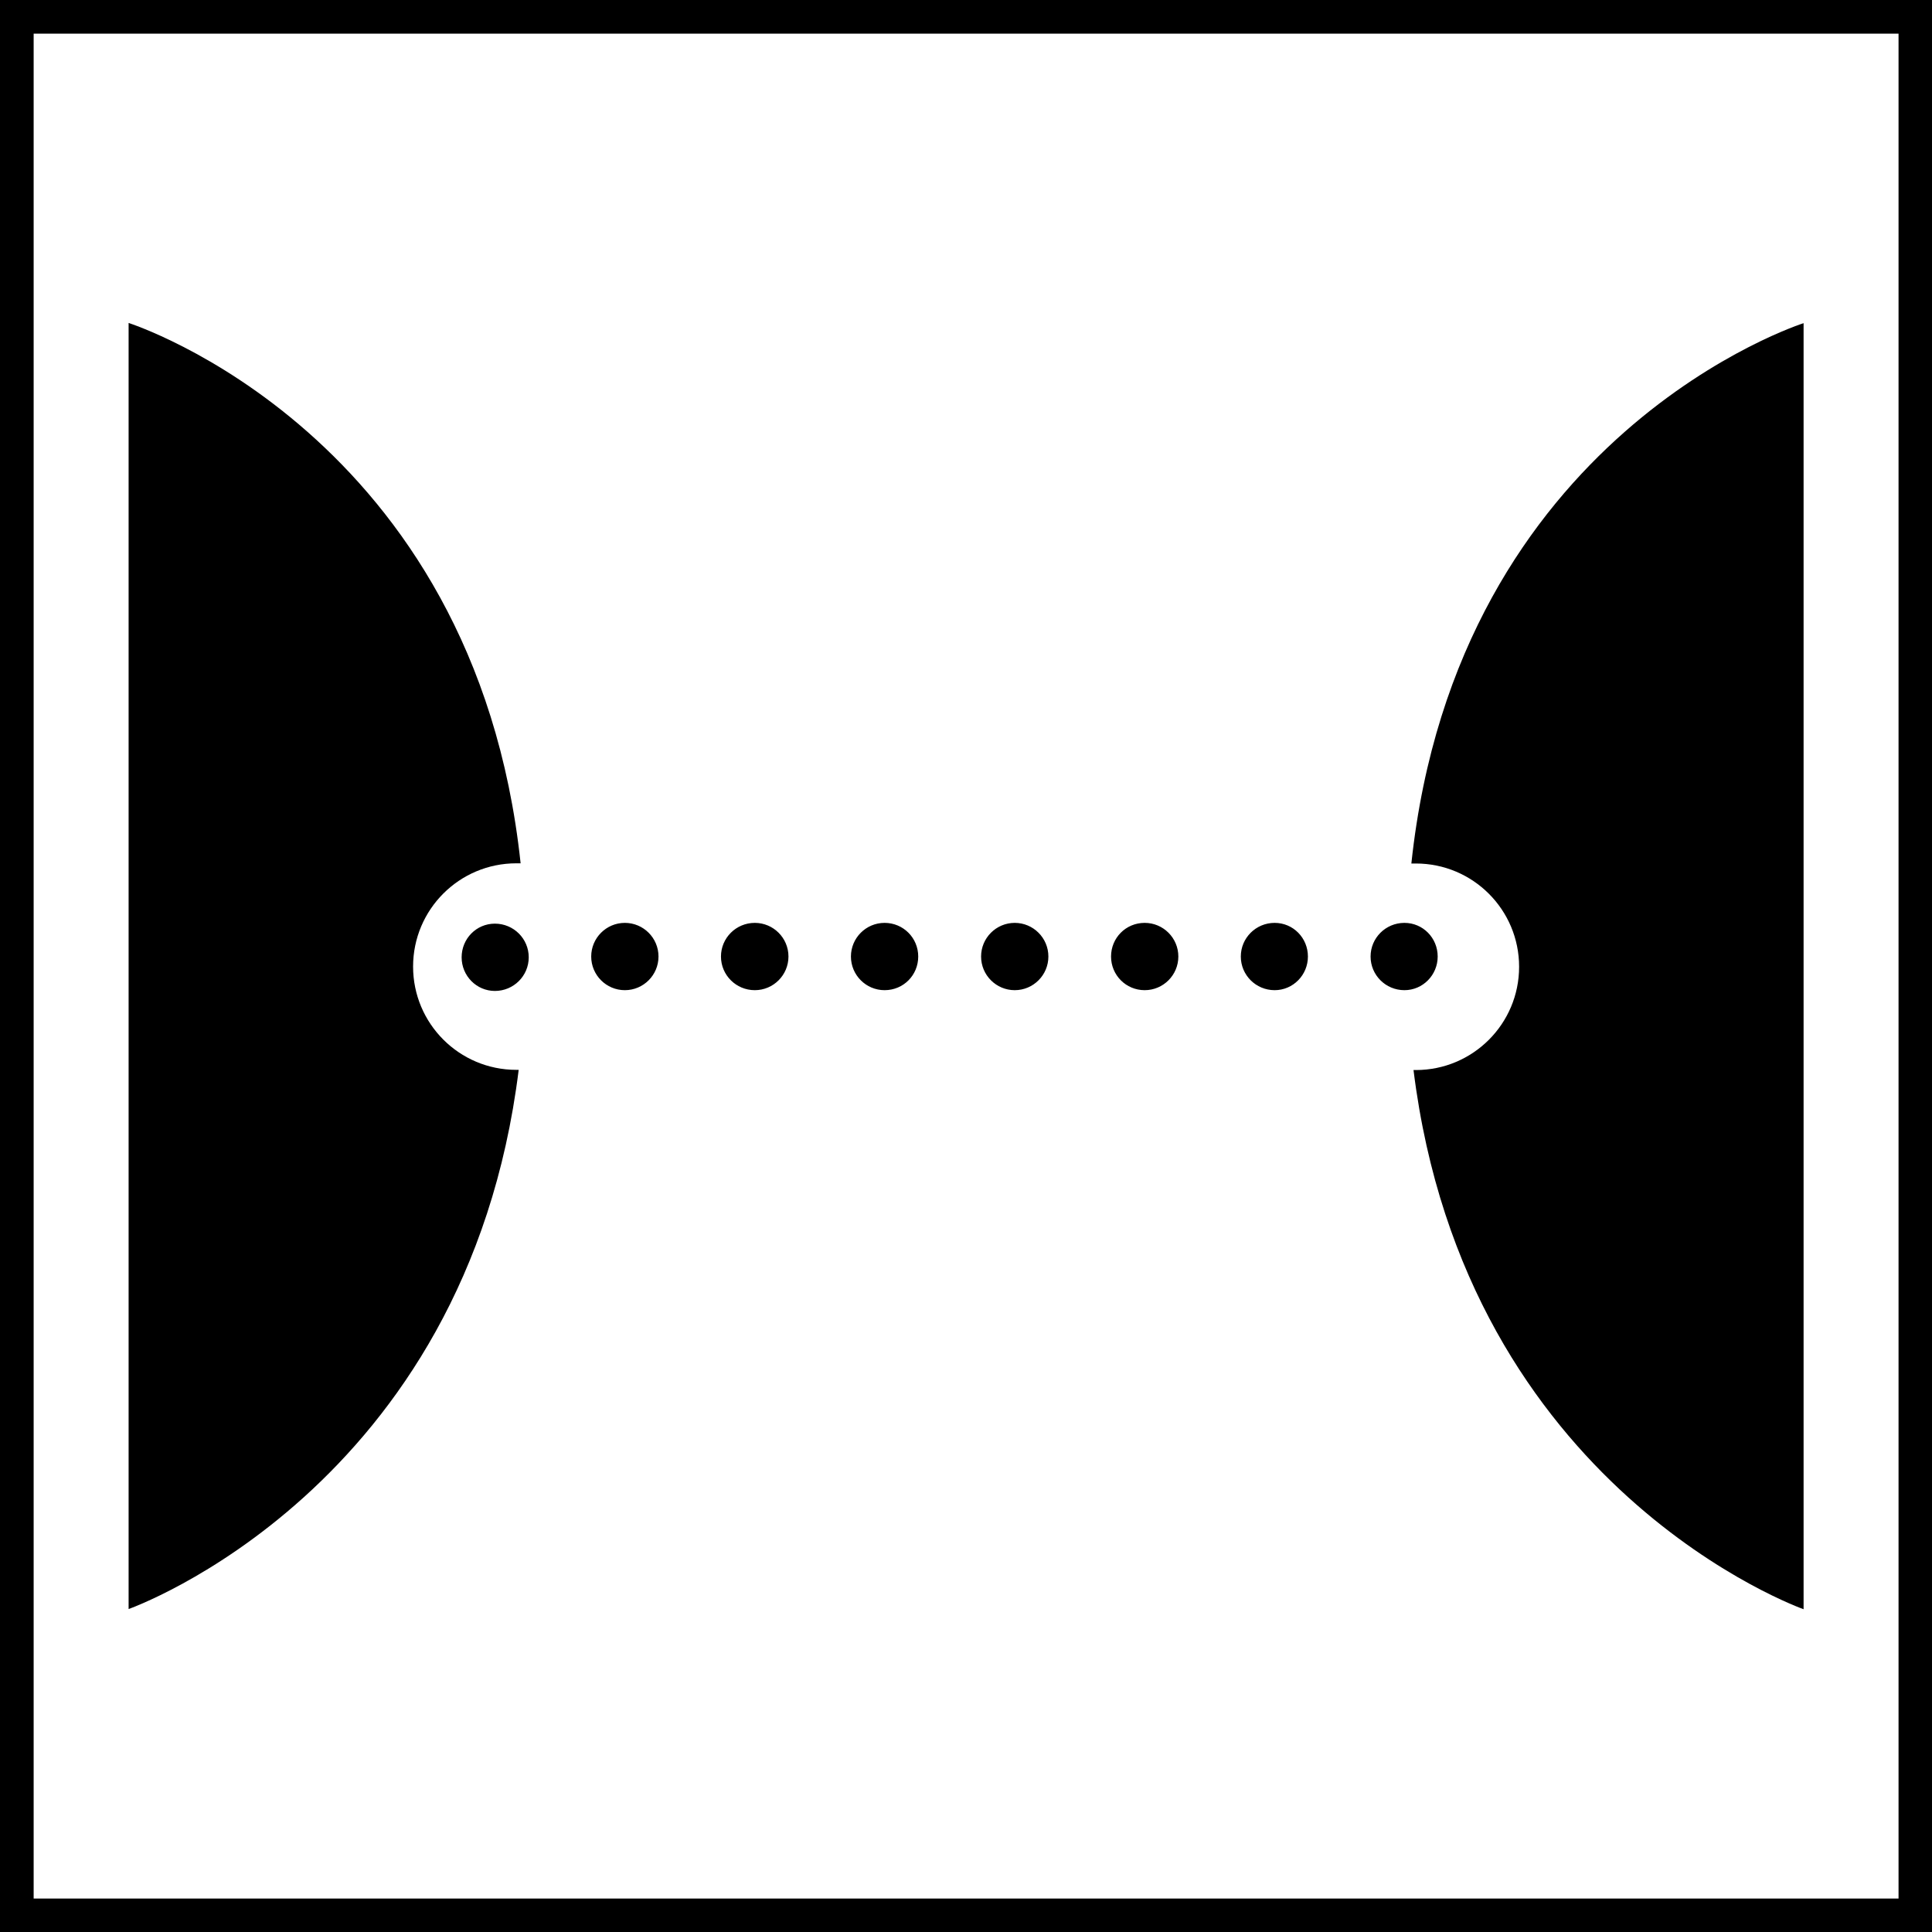
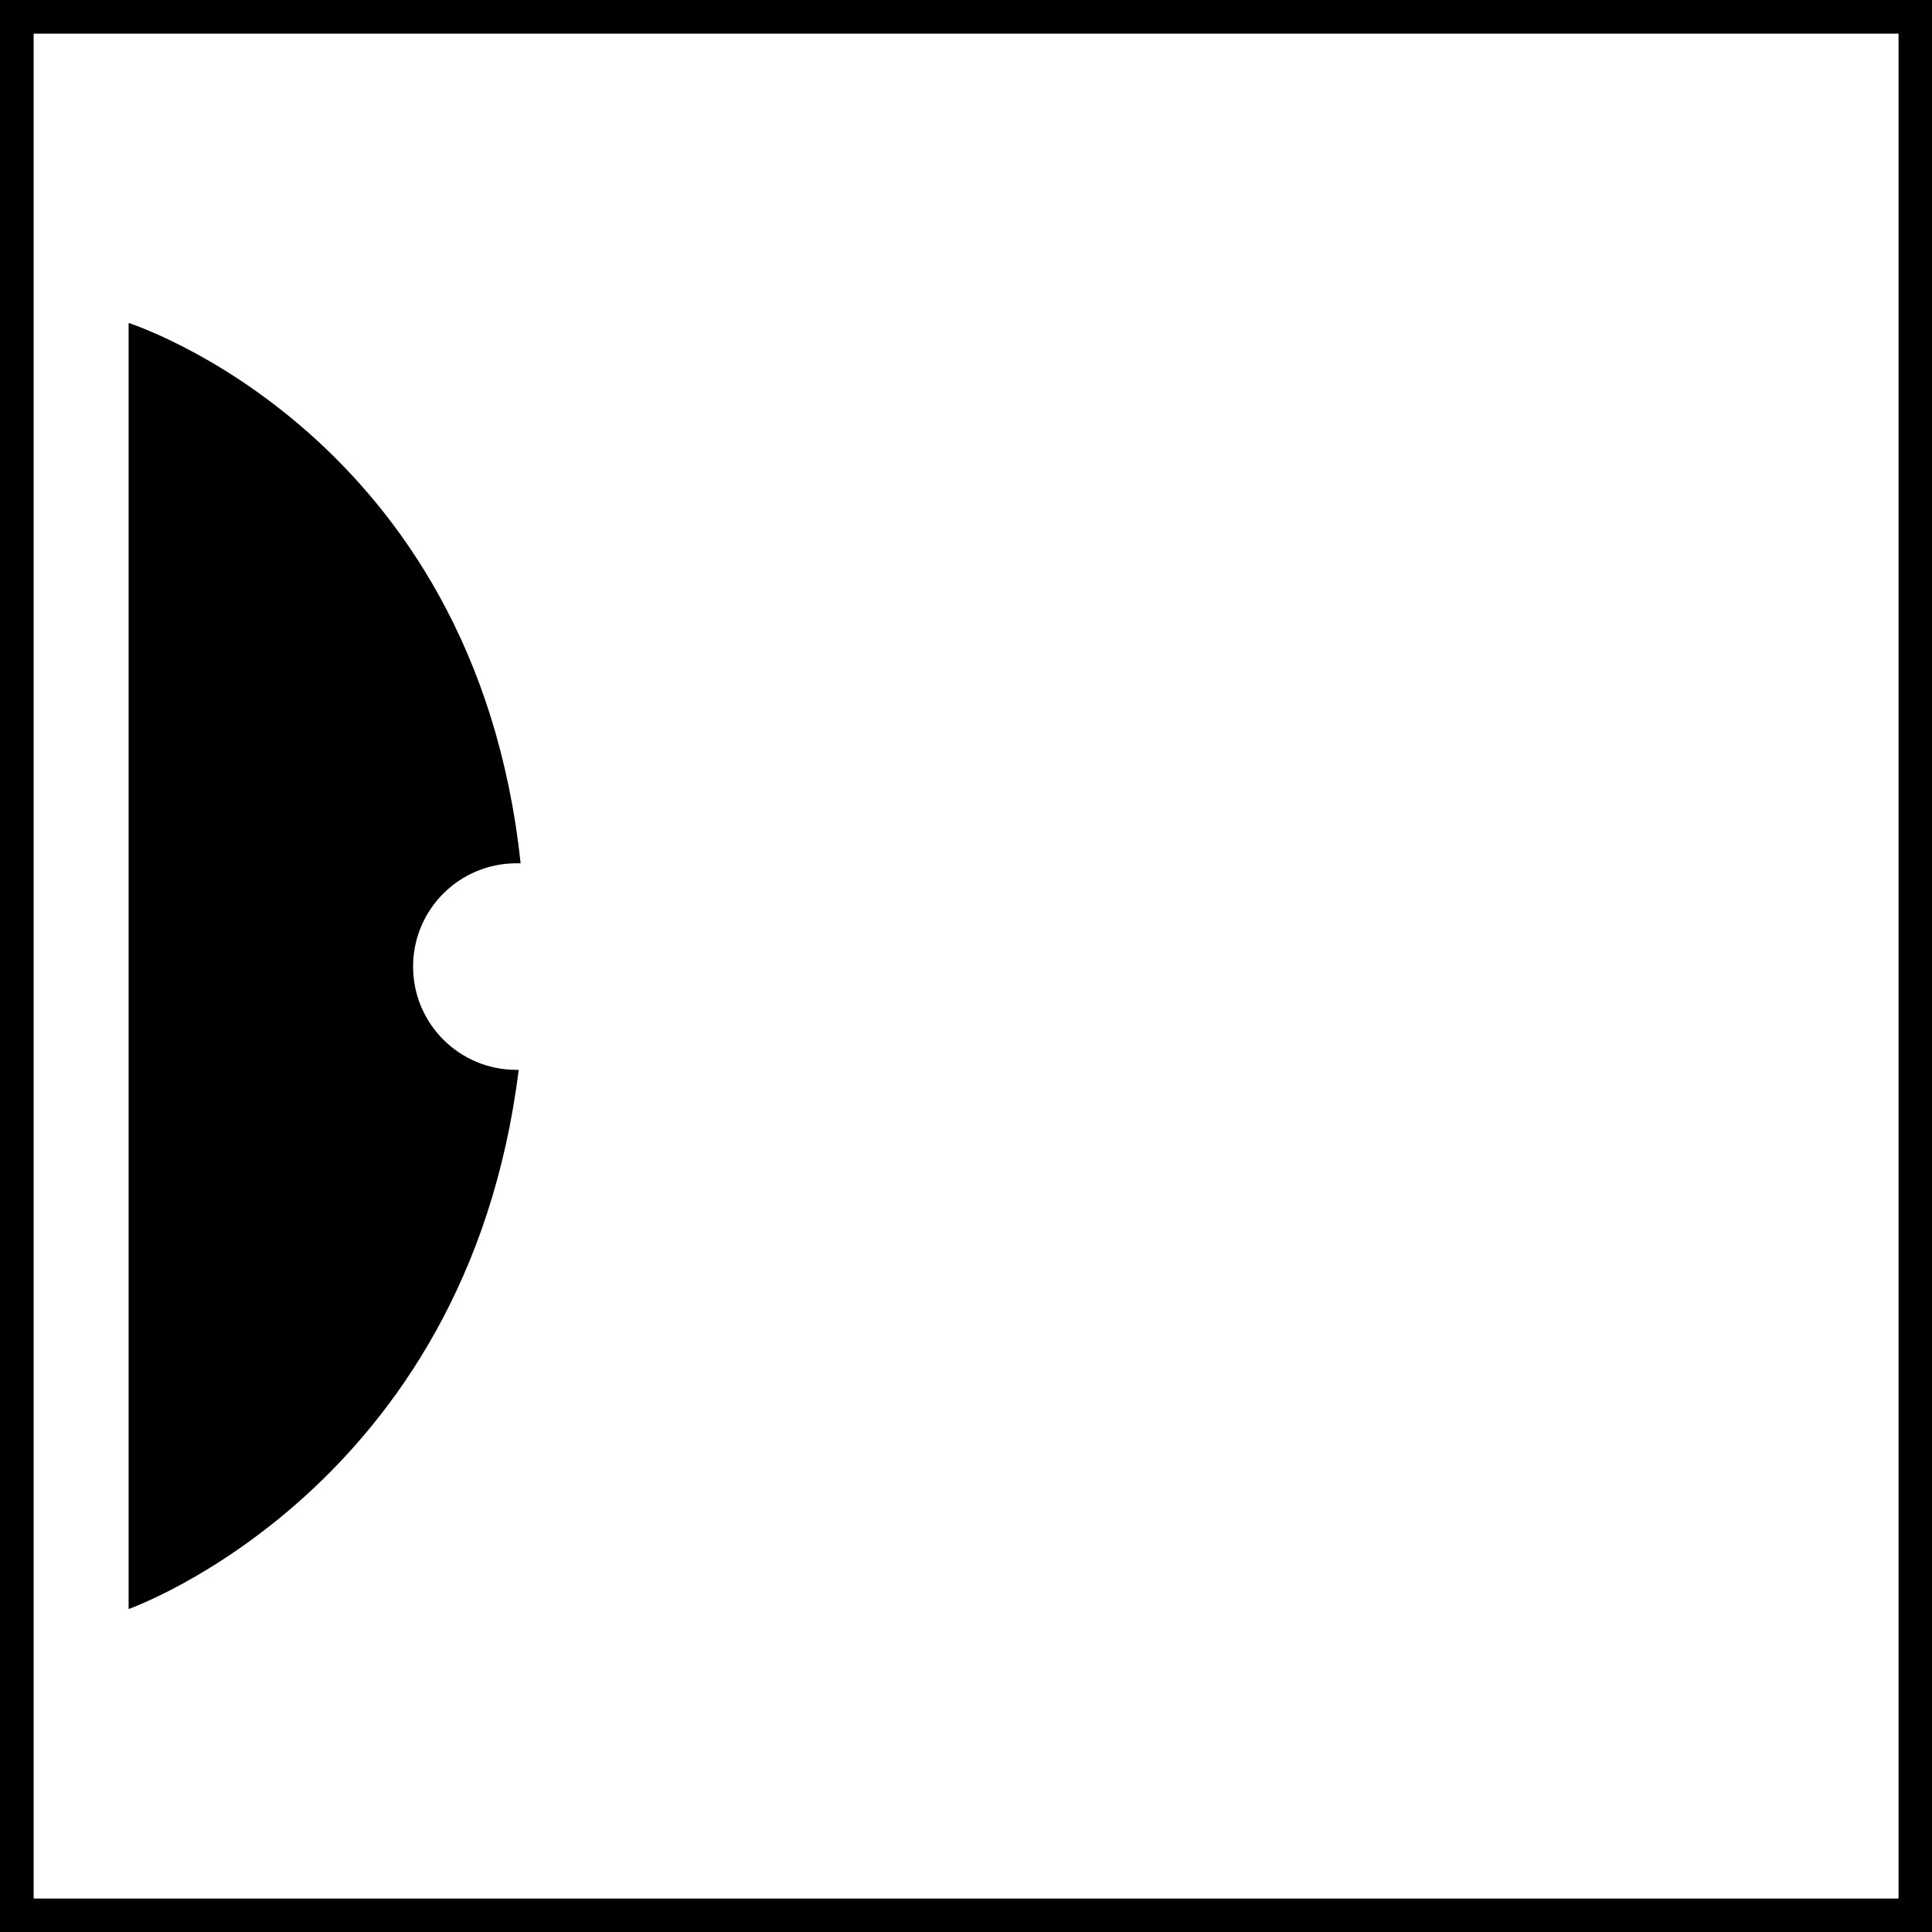
<svg xmlns="http://www.w3.org/2000/svg" id="a" width="99.9" height="99.9" viewBox="0 0 99.9 99.9">
  <defs>
    <style>.b{fill:#000;stroke-width:0px;}</style>
  </defs>
  <path class="b" d="M99.9,99.9H0V0h99.9v99.9ZM1.74,98.17h96.43V1.74H1.74v96.43Z" />
  <path class="b" d="M26.92,44.64C24.55,22.39,6.65,16.7,6.65,16.7v66.5s17.48-6.16,20.17-27.88h-.12c-2.95,0-5.34-2.39-5.34-5.34s2.39-5.34,5.34-5.34h.23Z" />
-   <path class="b" d="M72.98,44.64c2.37-22.25,20.28-27.93,20.28-27.93v66.5s-17.48-6.16-20.17-27.88h.12c2.95,0,5.34-2.39,5.34-5.34s-2.39-5.34-5.34-5.34h-.23Z" />
-   <path class="b" d="M64.16,49.46c0-.96.78-1.74,1.75-1.74h0c.96,0,1.72.78,1.72,1.74h0c0,.96-.77,1.74-1.72,1.74h0c-.97,0-1.75-.78-1.75-1.74ZM70.87,49.46c0-.96.78-1.74,1.75-1.74h0c.96,0,1.72.78,1.72,1.74h0c0,.96-.77,1.74-1.72,1.74h0c-.97,0-1.75-.78-1.75-1.74ZM57.45,49.46c0-.96.76-1.74,1.74-1.74h0c.96,0,1.74.78,1.74,1.74h0c0,.96-.78,1.74-1.74,1.74h0c-.97,0-1.74-.78-1.74-1.74ZM50.73,49.46c0-.96.78-1.74,1.74-1.74h0c.96,0,1.74.78,1.74,1.74h0c0,.96-.78,1.74-1.74,1.74h0c-.96,0-1.74-.78-1.74-1.74ZM44,49.46c0-.96.78-1.74,1.74-1.74h0c.97,0,1.74.78,1.74,1.74h0c0,.96-.76,1.74-1.74,1.74h0c-.96,0-1.74-.78-1.74-1.74ZM37.28,49.46c0-.96.78-1.74,1.75-1.74h0c.96,0,1.74.78,1.74,1.74h0c0,.96-.78,1.74-1.74,1.74h0c-.97,0-1.75-.78-1.75-1.74ZM30.57,49.46c0-.96.78-1.74,1.74-1.74h0c.96,0,1.74.78,1.74,1.74h0c0,.96-.78,1.74-1.74,1.74h0c-.96,0-1.74-.78-1.74-1.74ZM27.34,49.5c0-.96-.78-1.74-1.75-1.74h0c-.96,0-1.72.78-1.72,1.74h0c0,.96.77,1.74,1.72,1.74h0c.97,0,1.75-.78,1.75-1.74Z" />
</svg>